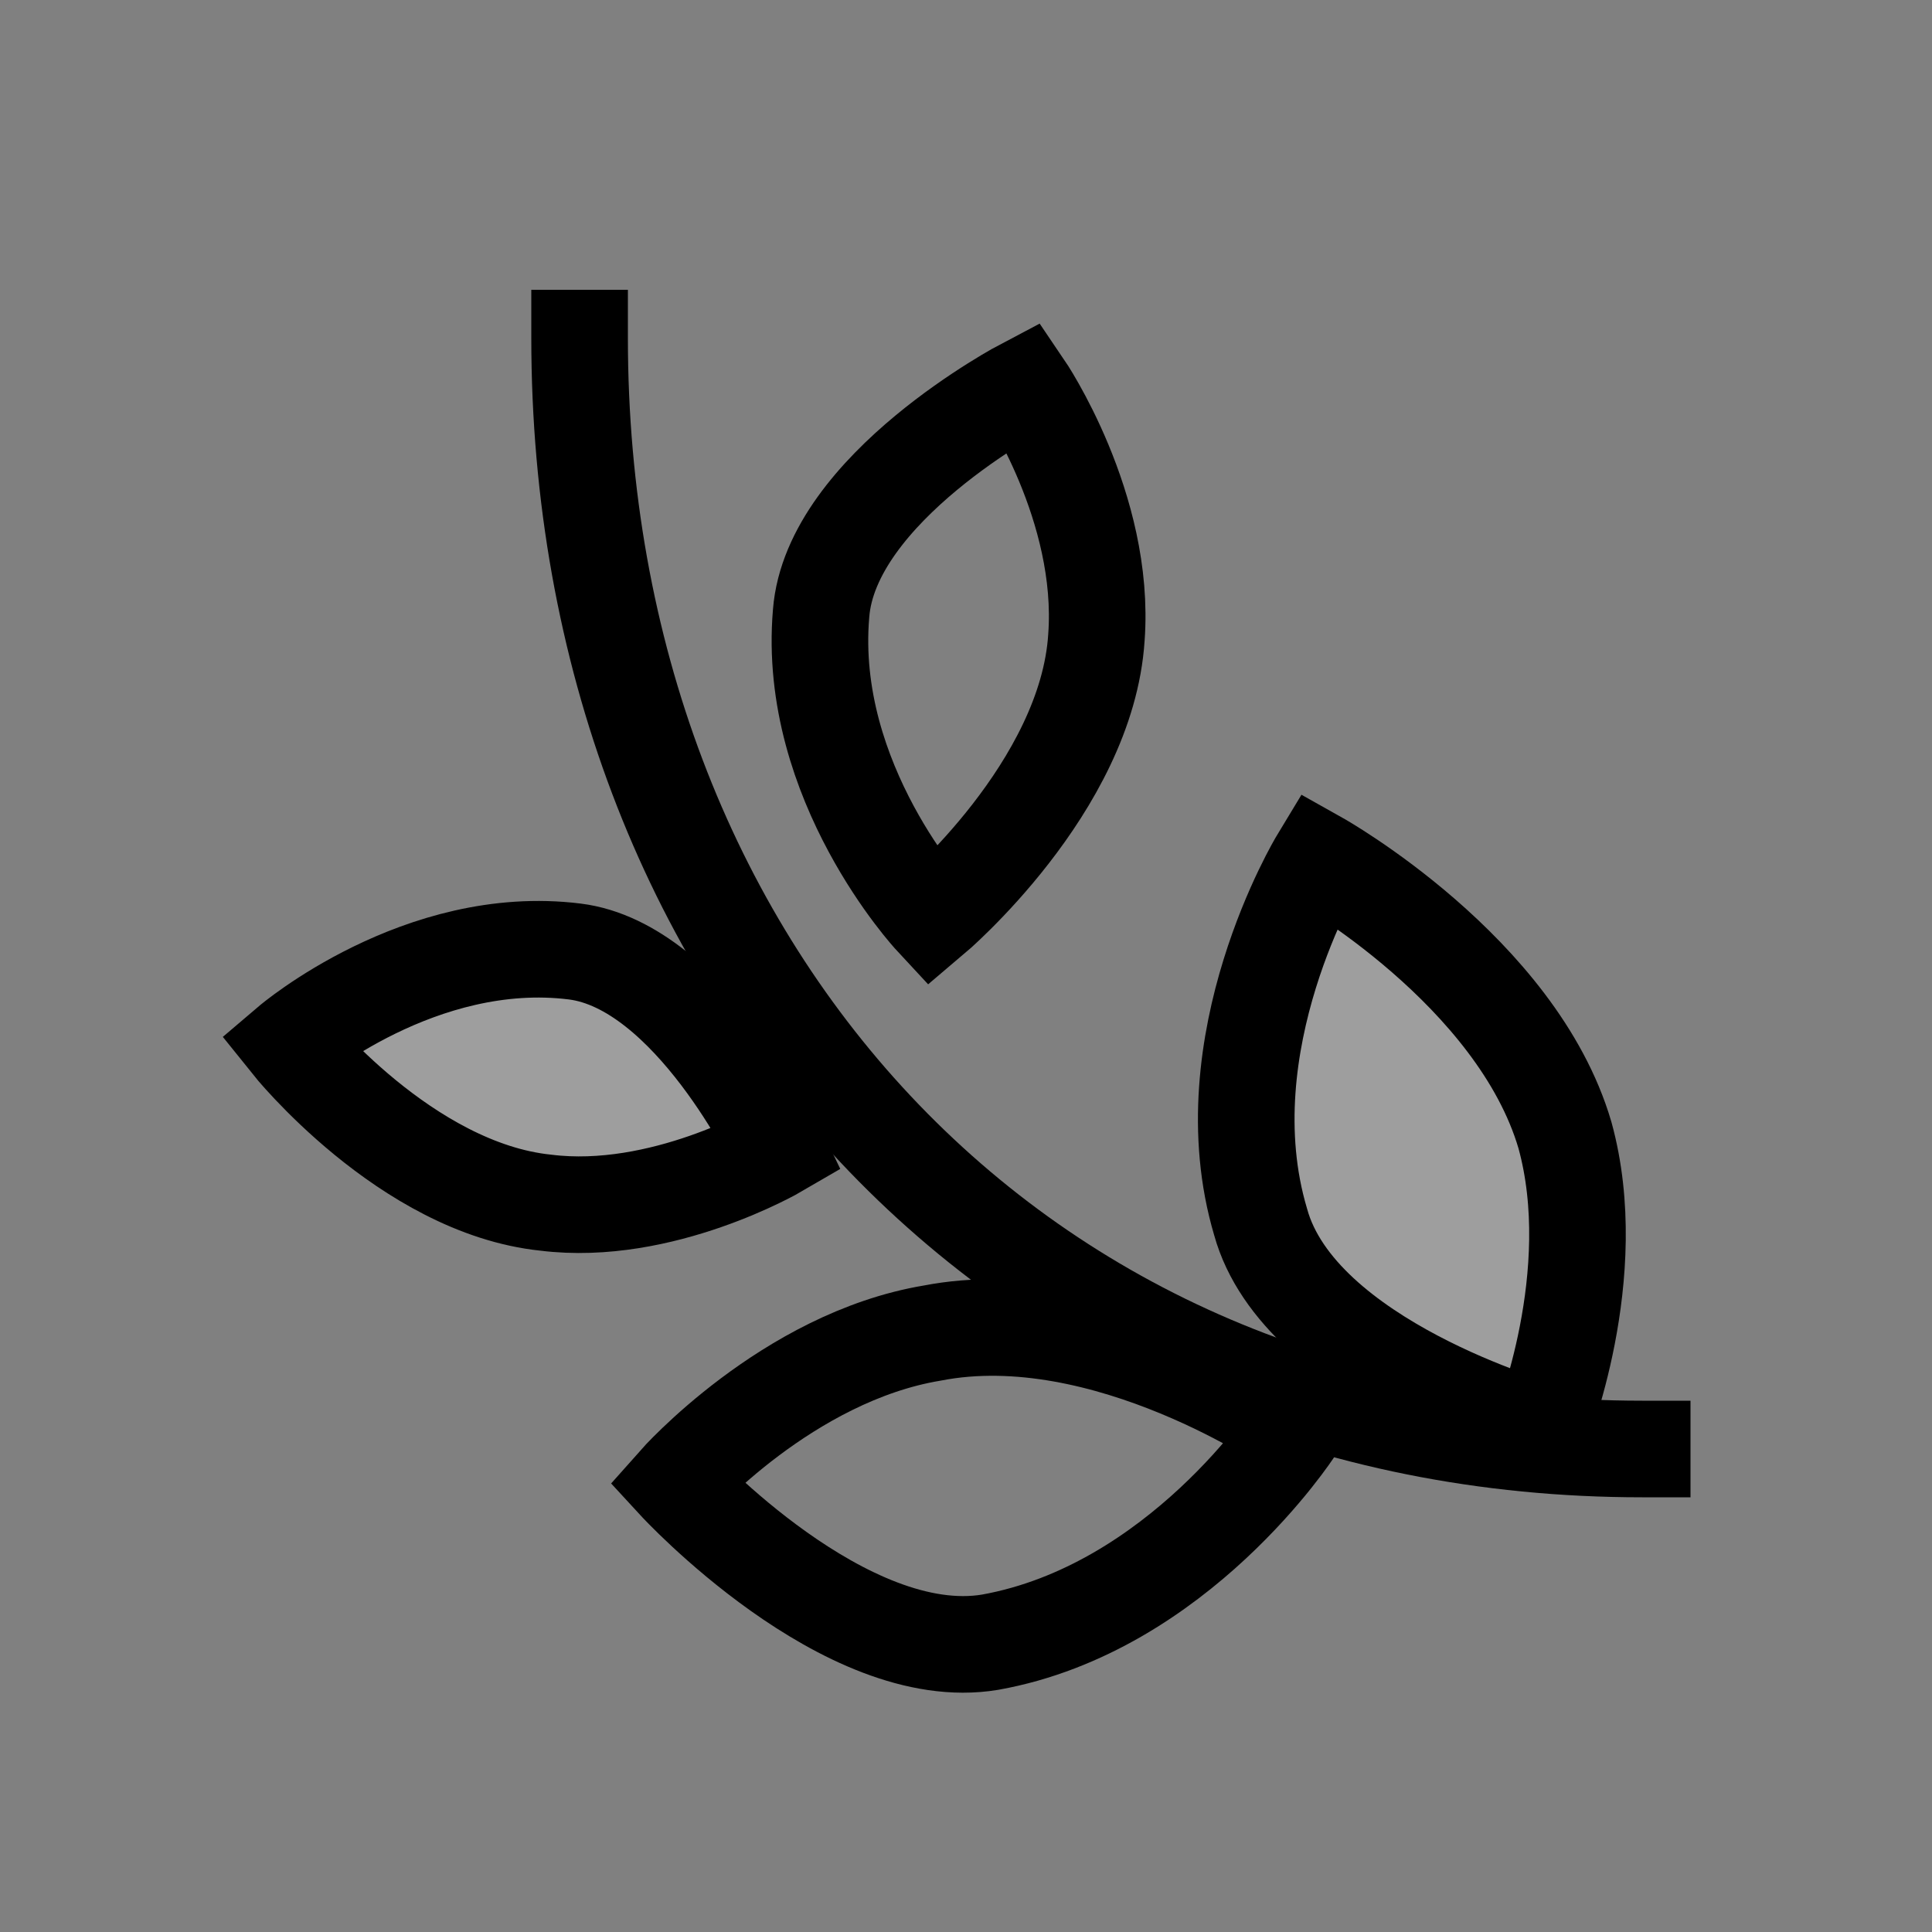
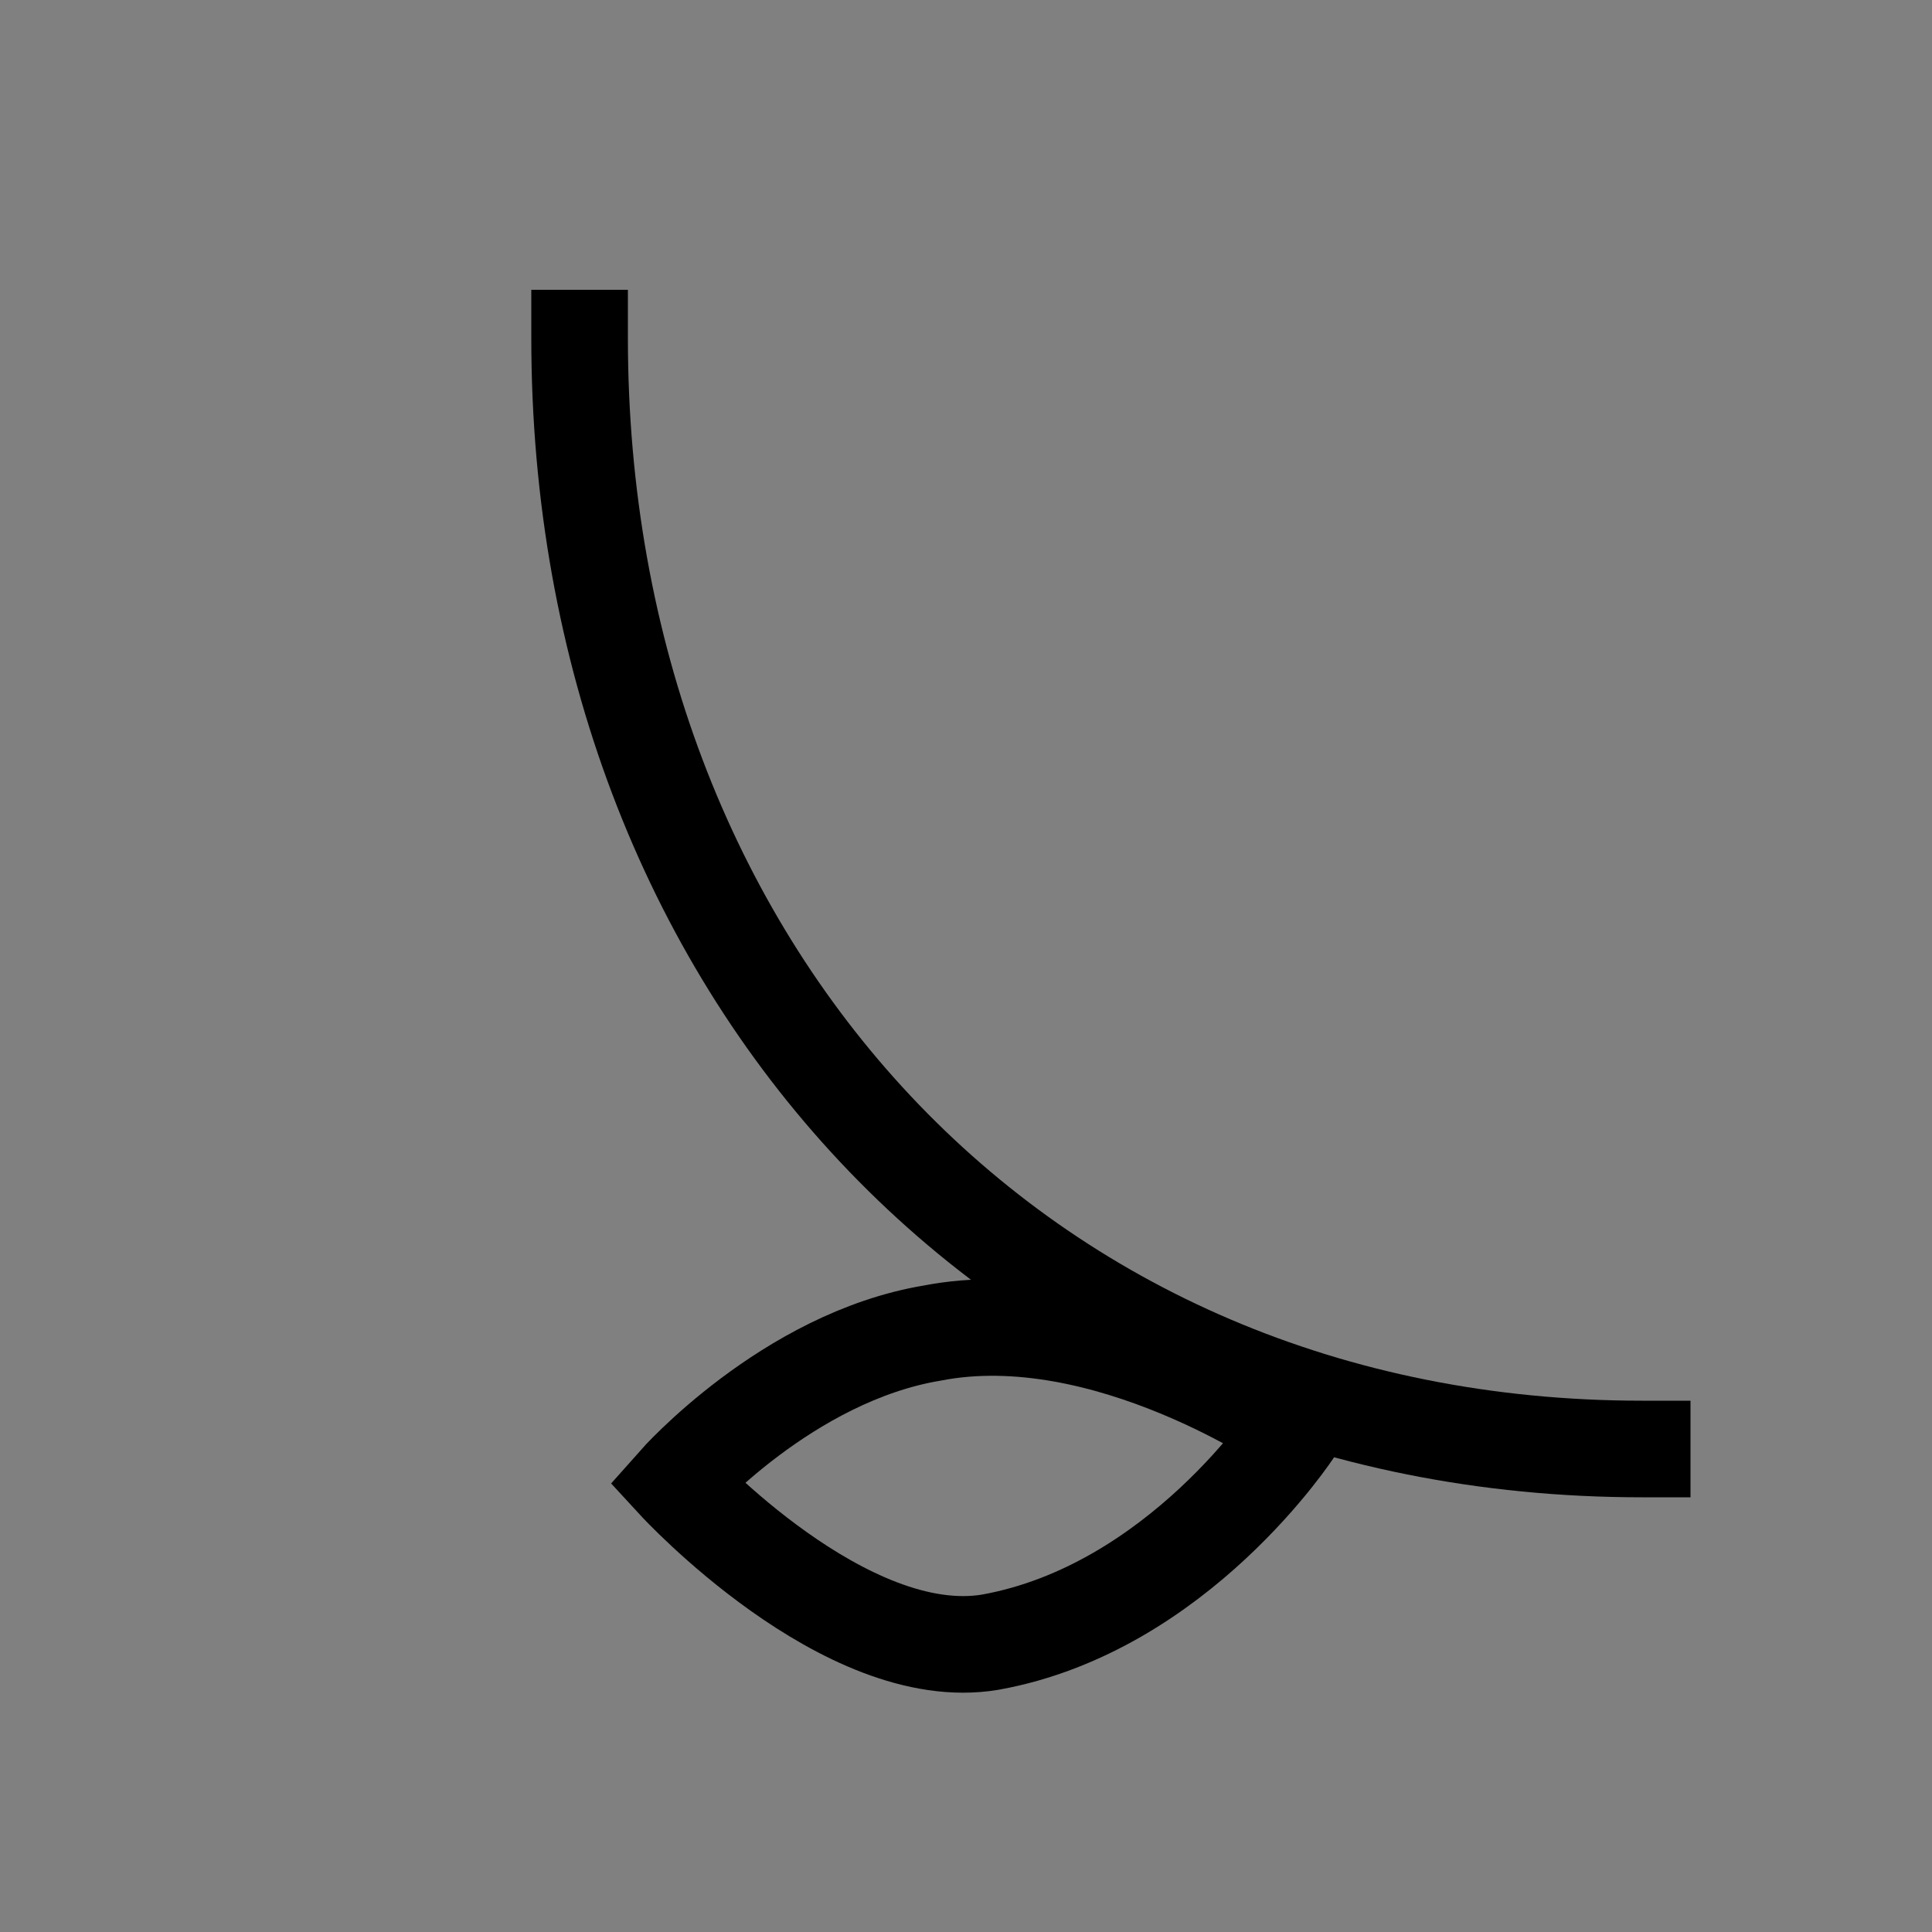
<svg xmlns="http://www.w3.org/2000/svg" version="1.1" id="Layer_1" x="0px" y="0px" viewBox="0 0 40 40" style="enable-background:new 0 0 40 40;" xml:space="preserve">
  <rect x="0" y="0" width="40" height="40" fill="#808080" stroke="none" />
  <style type="text/css">
	.st0{fill:none;stroke:#000000;stroke-width:2;stroke-linecap:square;}
	.st1{fill-rule:evenodd;clip-rule:evenodd;fill:#FFFFFF;fill-opacity:0.24;}
</style>
  <path class="st0" d="M26.8,29.6c0,0-2.4,3.7-6.3,4.4c-3,0.5-6.5-3.3-6.5-3.3s2.3-2.6,5.3-3.1C22.9,26.9,26.8,29.6,26.8,29.6z" />
-   <path class="st1" d="M6,21.6c0,0,2.7-2.3,5.9-1.9c2.4,0.3,4.2,4.1,4.2,4.1s-2.4,1.4-4.8,1.1C8.4,24.6,6,21.6,6,21.6z M27.3,17.8  c0,0-2.3,3.8-1.2,7.5c0.8,2.9,5.8,4.3,5.8,4.3s1.3-3.2,0.5-6.1C31.4,20.1,27.3,17.8,27.3,17.8z" />
-   <path class="st0" d="M6,21.6c0,0,2.7-2.3,5.9-1.9c2.4,0.3,4.2,4.1,4.2,4.1s-2.4,1.4-4.8,1.1C8.4,24.6,6,21.6,6,21.6z M19.3,19  c0,0-2.6-2.8-2.3-6.3c0.2-2.6,4.2-4.7,4.2-4.7s1.7,2.5,1.5,5.2C22.5,16.3,19.3,19,19.3,19z M27.3,17.8c0,0-2.3,3.8-1.2,7.5  c0.8,2.9,5.8,4.3,5.8,4.3s1.3-3.2,0.5-6.1C31.4,20.1,27.3,17.8,27.3,17.8z" />
  <path class="st0" d="M34,30C21,30,12,20,12,7" />
</svg>